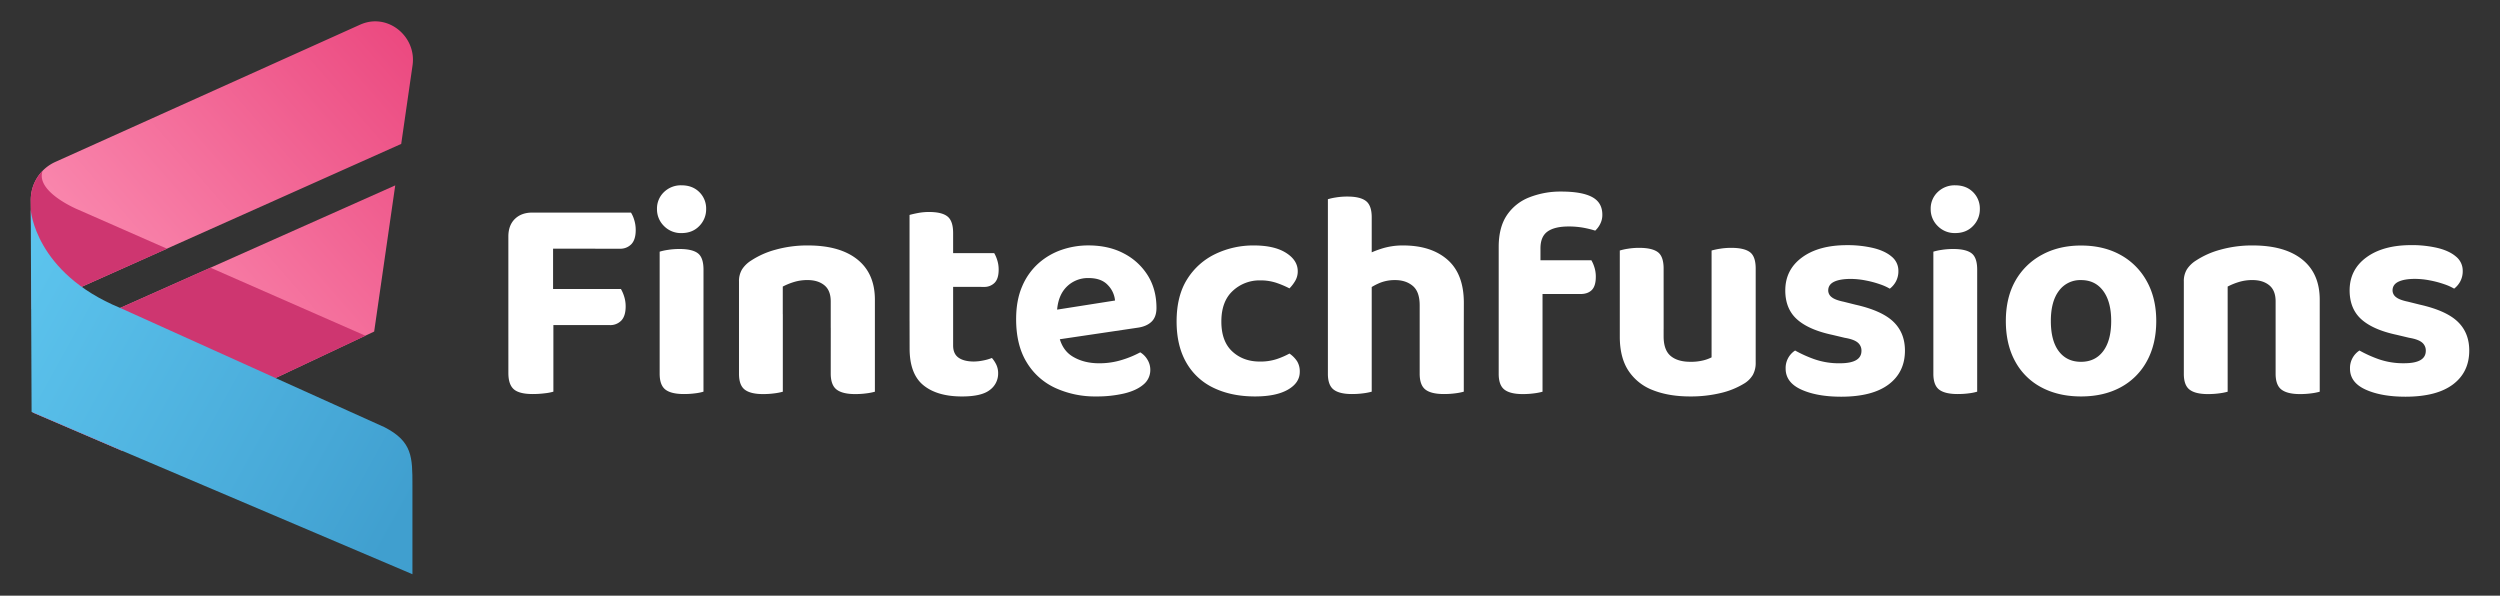
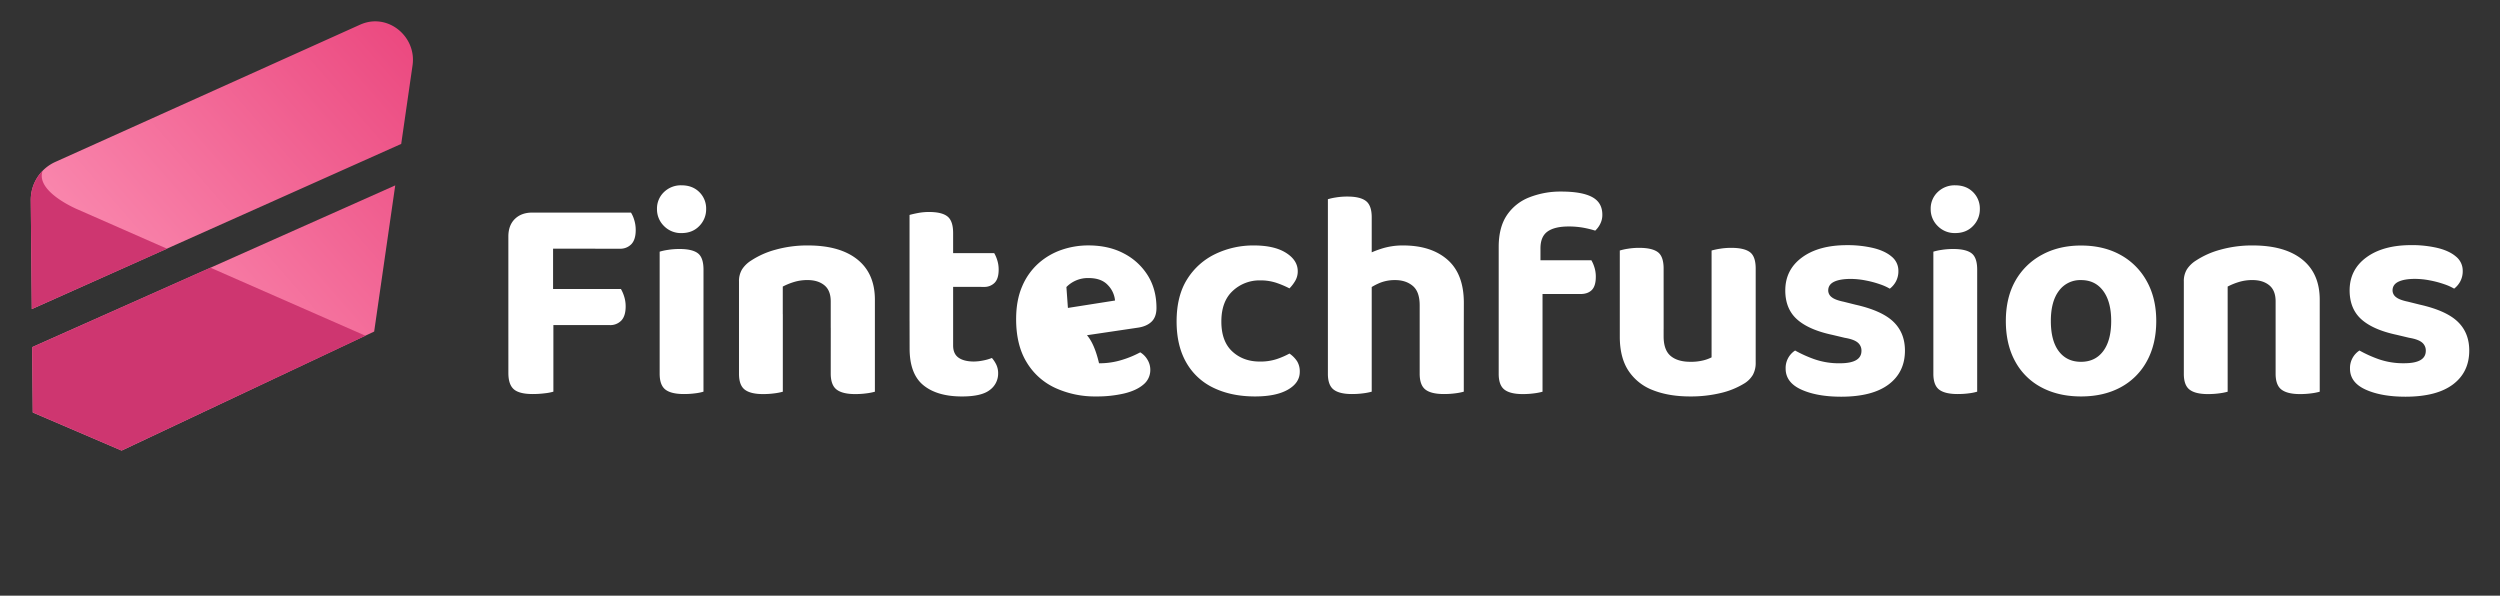
<svg xmlns="http://www.w3.org/2000/svg" xmlns:xlink="http://www.w3.org/1999/xlink" id="Layer_1" data-name="Layer 1" viewBox="0 0 1920 457.47">
  <rect x="0" y="0" width="1920" height="457.47" fill="#333333" stroke="none" />
  <defs>
    <style>.cls-1{fill:url(#linear-gradient);}.cls-2{fill:url(#linear-gradient-2);}.cls-3{fill:#ce3670;}.cls-4{fill:url(#linear-gradient-3);}.cls-5{fill:#fff;}</style>
    <linearGradient id="linear-gradient" x1="-9.72" y1="277.87" x2="315.97" y2="-6.12" gradientUnits="userSpaceOnUse">
      <stop offset="0" stop-color="#ff9fbf" />
      <stop offset="1" stop-color="#ea447c" />
    </linearGradient>
    <linearGradient id="linear-gradient-2" x1="53.32" y1="350.17" x2="379.02" y2="66.18" xlink:href="#linear-gradient" />
    <linearGradient id="linear-gradient-3" x1="-14.44" y1="217.54" x2="309.04" y2="395.92" gradientUnits="userSpaceOnUse">
      <stop offset="0" stop-color="#5ec6ef" />
      <stop offset="0.78" stop-color="#47a8d7" />
      <stop offset="1" stop-color="#409fcf" />
    </linearGradient>
  </defs>
  <path class="cls-1" d="M316.83,50.22l-8.7,60.31L24.42,237.36l-.8-83.51a32,32,0,0,1,18.86-29.49L276.45,19q1.07-.48,2.13-.87C299,10.62,320,28.65,316.83,50.22Z" />
  <polygon class="cls-2" points="303.54 142.38 287.36 254.63 211.6 290.31 93.38 346.04 25.17 316.78 24.71 266.58 92.27 236.5 303.54 142.38" />
  <path class="cls-3" d="M128.24,191,24.41,237.36l-.79-83.5a32,32,0,0,1,9.08-22.65c-5.64,16.31,27.44,29.85,27.44,29.85Z" />
  <polygon class="cls-3" points="280.61 257.82 211.6 290.33 93.37 346.04 25.17 316.77 24.7 266.58 92.27 236.48 161.62 205.59 280.61 257.82" />
-   <path class="cls-4" d="M24.26,316.35,93.37,346l223.38,95V372.71c0-21.65,0-33.57-21.41-44.6L211.6,290.33,92.27,236.48c-65.53-27.07-68.65-75.41-68.65-75.41Z" />
  <path class="cls-5" d="M424.76,244.44H390.42V181.68q0-8.64,5-13.53t13.42-4.89a59.92,59.92,0,0,1,9.21.69c3,.45,5.19.83,6.71,1.13ZM390.42,231H425v69.8a37.63,37.63,0,0,1-6.6,1.25,74.88,74.88,0,0,1-9.32.57q-10.23,0-14.44-3.64t-4.21-12.5Zm18,18.64V221.93h68.44a28.41,28.41,0,0,1,2.5,5.8,24.63,24.63,0,0,1,1.14,7.62c0,4.85-1.11,8.45-3.3,10.8a11.7,11.7,0,0,1-9,3.52Zm.45-58.66V163.26h75.72a22.84,22.84,0,0,1,2.5,5.69,25.72,25.72,0,0,1,1.14,7.73q0,7.27-3.3,10.8a11.7,11.7,0,0,1-9,3.53Z" />
  <path class="cls-5" d="M504.57,160.54a17.43,17.43,0,0,1,5.34-13,18.58,18.58,0,0,1,13.53-5.22q8.41,0,13.65,5.22a17.64,17.64,0,0,1,5.23,13,18.13,18.13,0,0,1-5.23,13Q531.86,179,523.44,179a18.13,18.13,0,0,1-13.53-5.45A17.91,17.91,0,0,1,504.57,160.54Zm35.7,98H506.62V193.28a41.76,41.76,0,0,1,6.25-1.36,55.48,55.48,0,0,1,9-.69q9.78,0,14.1,3.3t4.32,12.62ZM506.62,241h33.65v59.8a36.34,36.34,0,0,1-6.14,1.25,64.42,64.42,0,0,1-8.87.57q-9.78,0-14.21-3.41T506.62,287Z" />
  <path class="cls-5" d="M671.92,230.34v21.38H638V231.48q0-8.41-4.88-12.39t-12.85-4a35.07,35.07,0,0,0-10.46,1.48,49.58,49.58,0,0,0-8.64,3.52v31.61H567.55V216.25a17.29,17.29,0,0,1,2.39-9.44,22.57,22.57,0,0,1,6.94-6.71,64.81,64.81,0,0,1,18.64-8.3,89.91,89.91,0,0,1,25-3.29q24.56,0,38,10.8T671.92,230.34ZM567.55,241.26h33.66v59.57a44.33,44.33,0,0,1-6.37,1.25,64.42,64.42,0,0,1-8.87.57q-9.56,0-14-3.41T567.55,287Zm70.49,0h33.88v59.57a43.86,43.86,0,0,1-6.36,1.25,64.53,64.53,0,0,1-8.87.57q-9.56,0-14.1-3.41T638,287Z" />
  <path class="cls-5" d="M732,246.72H698.53V165.08c1.51-.45,3.64-.94,6.36-1.47a45.27,45.27,0,0,1,8.64-.8q9.78,0,14.1,3.41T732,178.73ZM698.53,241H732v24.33q0,6.38,4.1,9.32t11.59,3a37.08,37.08,0,0,0,7.39-.8,35.93,35.93,0,0,0,6.71-1.93,23.57,23.57,0,0,1,3.3,5,15.19,15.19,0,0,1,1.48,6.83,15.52,15.52,0,0,1-6.37,12.73q-6.37,5-21.37,5-19.11,0-29.68-8.64t-10.57-28.2Zm21.37-20.69V194.42h43.66a25.09,25.09,0,0,1,2.27,5.23,23.51,23.51,0,0,1,1.14,7.5q0,6.82-3.07,10a11,11,0,0,1-8.3,3.19Z" />
-   <path class="cls-5" d="M801.31,262.41l-1.37-22.74,56.4-8.87A19.43,19.43,0,0,0,850.88,219q-5-5.44-14.78-5.45A23,23,0,0,0,819,220.45q-6.81,6.95-7.27,19.67l1.13,15.69q2.05,12.51,10.69,17.85T844.06,279a58.16,58.16,0,0,0,18-2.72,75.74,75.74,0,0,0,13.64-5.69,16,16,0,0,1,5.57,5.69,14.88,14.88,0,0,1,2.16,7.73,14.34,14.34,0,0,1-5.34,11.37q-5.34,4.55-14.78,6.82a92.39,92.39,0,0,1-21.49,2.27,73,73,0,0,1-31.49-6.59,50,50,0,0,1-21.94-19.79q-8-13.17-8-33,0-14.55,4.66-25.24a49.53,49.53,0,0,1,12.51-17.62,52.23,52.23,0,0,1,17.73-10.34,62.53,62.53,0,0,1,20.58-3.41q15.69,0,27.4,6.25a47,47,0,0,1,18.31,16.94q6.58,10.68,6.59,24.78,0,7.05-3.87,10.69t-10.68,4.55Z" />
+   <path class="cls-5" d="M801.31,262.41l-1.37-22.74,56.4-8.87A19.43,19.43,0,0,0,850.88,219q-5-5.44-14.78-5.45A23,23,0,0,0,819,220.45l1.13,15.69q2.05,12.51,10.69,17.85T844.06,279a58.16,58.16,0,0,0,18-2.72,75.74,75.74,0,0,0,13.64-5.69,16,16,0,0,1,5.57,5.69,14.88,14.88,0,0,1,2.16,7.73,14.34,14.34,0,0,1-5.34,11.37q-5.34,4.55-14.78,6.82a92.39,92.39,0,0,1-21.49,2.27,73,73,0,0,1-31.49-6.59,50,50,0,0,1-21.94-19.79q-8-13.17-8-33,0-14.55,4.66-25.24a49.53,49.53,0,0,1,12.51-17.62,52.23,52.23,0,0,1,17.73-10.34,62.53,62.53,0,0,1,20.58-3.41q15.69,0,27.4,6.25a47,47,0,0,1,18.31,16.94q6.58,10.68,6.59,24.78,0,7.05-3.87,10.69t-10.68,4.55Z" />
  <path class="cls-5" d="M967.75,215.34a29.94,29.94,0,0,0-21,8.07Q938,231.48,938,246.94q0,15.24,8.42,23t21.14,7.73a39.91,39.91,0,0,0,13.08-1.93,61,61,0,0,0,9.66-4.21,21.23,21.23,0,0,1,5.92,6,15,15,0,0,1,2,8.07q0,8.41-9.09,13.64t-25.24,5.23q-18,0-31.61-6.48a47.36,47.36,0,0,1-21.15-19.44q-7.5-13-7.5-31.61,0-19.78,8.19-32.63A51.85,51.85,0,0,1,933.53,195,67.16,67.16,0,0,1,963,188.51q15.69,0,24.67,5.68t9,14.1a14.42,14.42,0,0,1-1.93,7.39,28.61,28.61,0,0,1-4.44,5.8,71.18,71.18,0,0,0-9.89-4.21A38.32,38.32,0,0,0,967.75,215.34Z" />
  <path class="cls-5" d="M1053.48,258.54h-33.66V153a43.76,43.76,0,0,1,6.14-1.36,53.53,53.53,0,0,1,8.87-.68q9.78,0,14.21,3.41t4.44,12.5ZM1019.82,241h33.66v59.8a44.33,44.33,0,0,1-6.37,1.25,64.42,64.42,0,0,1-8.87.57q-9.56,0-14-3.41T1019.82,287Zm104.37,13.64h-33.88V234.44q0-10.45-5.34-14.9t-13.53-4.43a30.29,30.29,0,0,0-13.07,2.73,45.7,45.7,0,0,0-9.9,6.14l-.91-27.29a76.24,76.24,0,0,1,13-5.57,53.1,53.1,0,0,1,17.06-2.61q21.6,0,34.11,11t12.5,33.09ZM1090.31,241h33.88v59.8a43.86,43.86,0,0,1-6.36,1.25,64.53,64.53,0,0,1-8.87.57q-9.78,0-14.21-3.41T1090.31,287Z" />
  <path class="cls-5" d="M1183.08,190.78V221.7H1151V189.64q0-15,6.26-24.33a36.7,36.7,0,0,1,17.28-13.76,65.08,65.08,0,0,1,24.44-4.43q15.91,0,23.76,4.21t7.85,13.53a15.1,15.1,0,0,1-1.71,7.27,17.94,17.94,0,0,1-3.75,5,77,77,0,0,0-9.32-2.28,63.17,63.17,0,0,0-11.14-.91q-10.7,0-16.15,3.87T1183.08,190.78ZM1151,215.11h33.66v85.72a44.33,44.33,0,0,1-6.37,1.25,64.53,64.53,0,0,1-8.87.57q-9.56,0-14-3.41T1151,287Zm26.83,10.69V199.87h44.34a25.4,25.4,0,0,1,2.28,5.24,23.51,23.51,0,0,1,1.13,7.5q0,7-3.07,10.12c-2,2-4.88,3.07-8.52,3.07Z" />
  <path class="cls-5" d="M1277.68,252.4H1244v-60a43.76,43.76,0,0,1,6.14-1.36,53.49,53.49,0,0,1,8.87-.69c6.52,0,11.26,1.11,14.21,3.3s4.44,6.41,4.44,12.62ZM1244,258.54V242.17h33.66v16.14q0,10.47,5.34,15t15.12,4.55a38.77,38.77,0,0,0,10.23-1.14,29.51,29.51,0,0,0,6.14-2.27V242.17h33.88v36.38a18.81,18.81,0,0,1-2.16,9.32,19.2,19.2,0,0,1-6.93,6.82,61.14,61.14,0,0,1-17.85,7.17,98.26,98.26,0,0,1-23.53,2.61q-16.15,0-28.32-4.77a39.09,39.09,0,0,1-18.87-14.9Q1244,274.69,1244,258.54Zm104.37-6.14h-33.88v-60a55,55,0,0,1,6.37-1.36,53.49,53.49,0,0,1,8.87-.69c6.51,0,11.25,1.11,14.21,3.3s4.43,6.41,4.43,12.62Z" />
  <path class="cls-5" d="M1463,269.23q0,16.59-12.5,26t-36.38,9.44q-18.66,0-30.7-5.46t-12.05-16.14a16,16,0,0,1,7.27-13.87,95.75,95.75,0,0,0,14.9,6.71A57.31,57.31,0,0,0,1413,279q16.59,0,16.6-9.55a7.9,7.9,0,0,0-3-6.48q-3-2.39-9.78-3.52l-9.55-2.27q-18.18-3.87-27.17-11.94t-9-22.17q0-15.91,12.85-25.36t34.67-9.43a85.17,85.17,0,0,1,19.9,2.16q9,2.16,14.21,6.59a13.89,13.89,0,0,1,5.23,11,16.73,16.73,0,0,1-1.82,8,17.33,17.33,0,0,1-4.77,5.68,40.34,40.34,0,0,0-7.62-3.41,75.25,75.25,0,0,0-11.14-2.95,60.79,60.79,0,0,0-11.26-1.14q-8.19,0-12.73,2.16c-3,1.44-4.55,3.68-4.55,6.71a6.44,6.44,0,0,0,2.62,5.11q2.61,2.17,9.2,3.53L1425,234q20.24,4.56,29.11,13.08T1463,269.23Z" />
  <path class="cls-5" d="M1482.77,160.54a17.4,17.4,0,0,1,5.35-13,18.56,18.56,0,0,1,13.53-5.22q8.4,0,13.64,5.22a17.64,17.64,0,0,1,5.23,13,18.13,18.13,0,0,1-5.23,13q-5.24,5.46-13.64,5.45a18.12,18.12,0,0,1-13.53-5.45A17.87,17.87,0,0,1,1482.77,160.54Zm35.7,98h-33.65V193.28a42.05,42.05,0,0,1,6.25-1.36,55.61,55.61,0,0,1,9-.69q9.76,0,14.09,3.3t4.32,12.62ZM1484.82,241h33.65v59.8a36.34,36.34,0,0,1-6.14,1.25,64.38,64.38,0,0,1-8.86.57q-9.78,0-14.22-3.41T1484.82,287Z" />
  <path class="cls-5" d="M1656,246.49q0,17.73-7.16,30.81a49.44,49.44,0,0,1-20.13,20.12q-13,7.05-30.47,7.05-17.28,0-30.35-6.93a48.62,48.62,0,0,1-20.24-20q-7.17-13.08-7.16-31t7.27-30.81a51.08,51.08,0,0,1,20.35-20q13.08-7.17,30.13-7.16,17.28,0,30.25,7.16a50.9,50.9,0,0,1,20.23,20.24Q1656,229,1656,246.49Zm-57.76-31.38a20.21,20.21,0,0,0-16.94,8.18q-6.25,8.19-6.25,23.2,0,15.24,6.14,23.31t17,8.07q10.92,0,17.06-8.19t6.14-23.19q0-14.78-6.14-23.08T1598.28,215.11Z" />
  <path class="cls-5" d="M1781.55,230.34v21.38h-33.88V231.48q0-8.41-4.88-12.39t-12.85-4a35.07,35.07,0,0,0-10.46,1.48,49.58,49.58,0,0,0-8.64,3.52v31.61h-33.66V216.25a17.29,17.29,0,0,1,2.39-9.44,22.57,22.57,0,0,1,6.94-6.71,64.81,64.81,0,0,1,18.64-8.3,89.91,89.91,0,0,1,25-3.29q24.55,0,38,10.8T1781.55,230.34Zm-104.37,10.92h33.66v59.57a44.33,44.33,0,0,1-6.37,1.25,64.42,64.42,0,0,1-8.87.57q-9.55,0-14-3.41T1677.18,287Zm70.49,0h33.88v59.57a43.86,43.86,0,0,1-6.36,1.25,64.53,64.53,0,0,1-8.87.57q-9.55,0-14.1-3.41T1747.67,287Z" />
  <path class="cls-5" d="M1896.38,269.23q0,16.59-12.5,26t-36.38,9.44q-18.66,0-30.7-5.46t-12-16.14a16,16,0,0,1,7.27-13.87,95.75,95.75,0,0,0,14.9,6.71,57.31,57.31,0,0,0,19.44,3.06q16.59,0,16.6-9.55a7.9,7.9,0,0,0-3-6.48q-3-2.39-9.78-3.52l-9.55-2.27q-18.2-3.87-27.17-11.94t-9-22.17q0-15.91,12.85-25.36t34.67-9.43a85.17,85.17,0,0,1,19.9,2.16q9,2.16,14.21,6.59a13.89,13.89,0,0,1,5.23,11,16.73,16.73,0,0,1-1.82,8,17.45,17.45,0,0,1-4.77,5.68,40.34,40.34,0,0,0-7.62-3.41,75.25,75.25,0,0,0-11.14-2.95,60.79,60.79,0,0,0-11.26-1.14q-8.19,0-12.73,2.16c-3,1.44-4.55,3.68-4.55,6.71a6.44,6.44,0,0,0,2.62,5.11q2.61,2.17,9.2,3.53l9.1,2.27q20.23,4.56,29.11,13.08T1896.38,269.23Z" />
</svg>